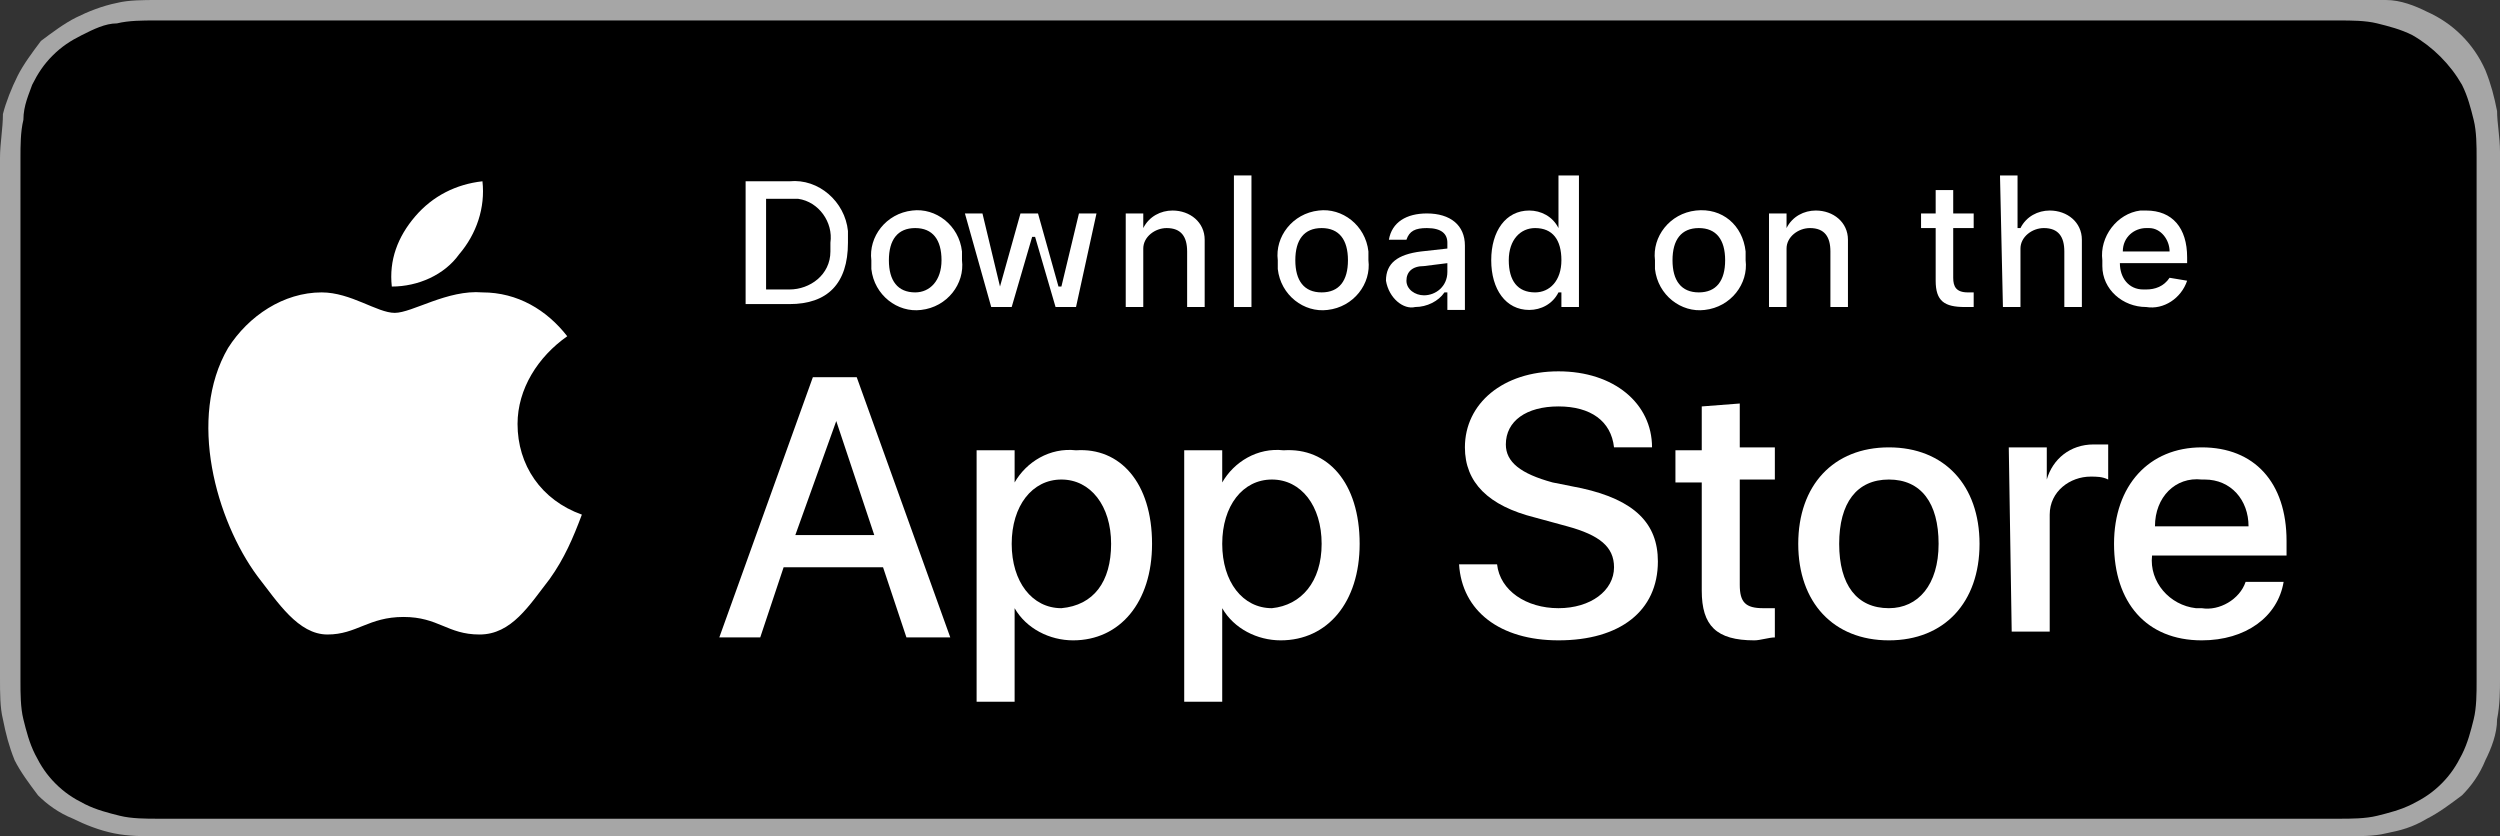
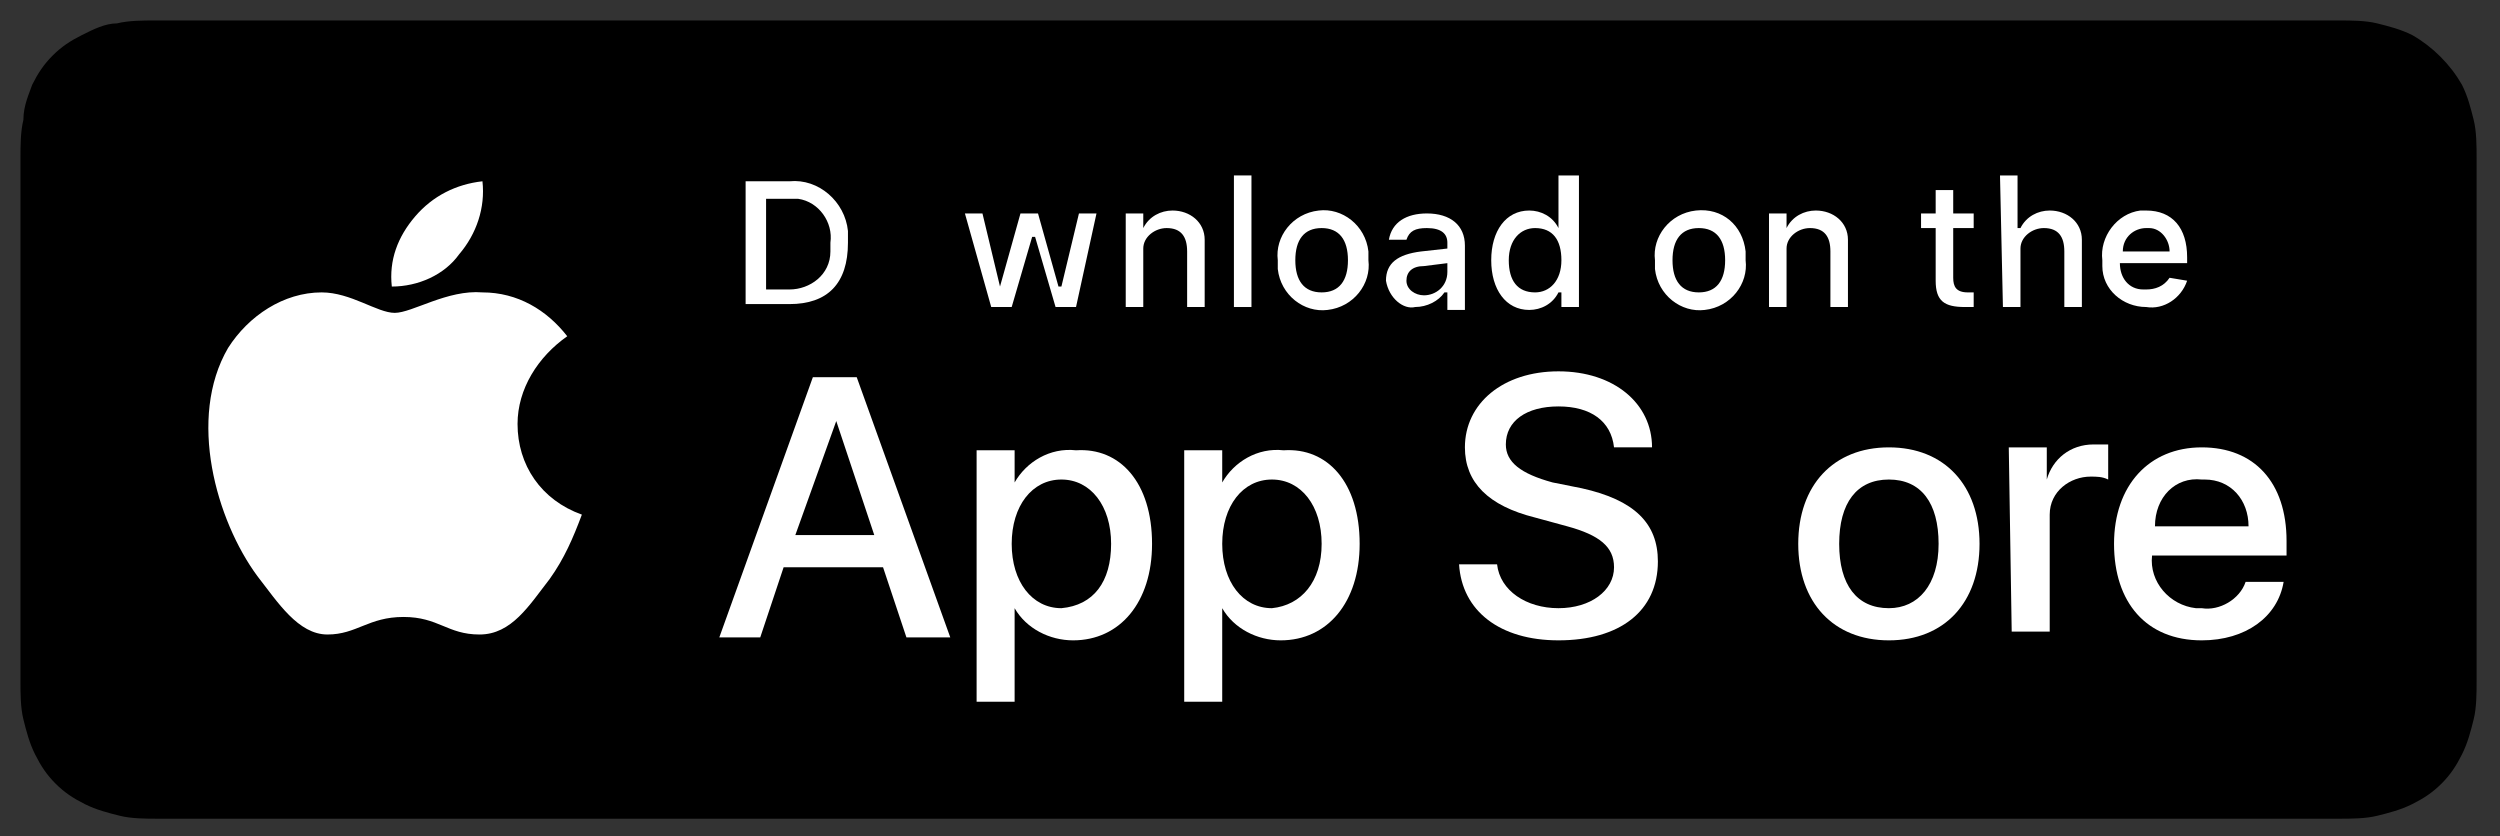
<svg xmlns="http://www.w3.org/2000/svg" version="1.1" id="レイヤー_1" x="0px" y="0px" viewBox="0 0 85.5 28.6" style="enable-background:new 0 0 85.5 28.6;" xml:space="preserve">
  <rect x="0" y="0" width="85.5" height="28.6" fill="#333333" stroke="none" />
  <style type="text/css">
	.st0{fill:#A6A6A6;}
	.st1{fill:#FFFFFF;}
</style>
  <g id="back">
</g>
  <g>
    <g>
      <g>
-         <path class="st0" d="M78.7,0H6.8C6.5,0,6.3,0,6,0C5.8,0,5.6,0,5.4,0C4.9,0,4.4,0,4,0.1C3.5,0.2,3,0.4,2.6,0.6S1.8,1.1,1.4,1.4     C1.1,1.8,0.8,2.2,0.6,2.6S0.2,3.5,0.1,3.9c0,0.5-0.1,1-0.1,1.5C0,5.6,0,5.8,0,6v16.5c0,0.2,0,0.4,0,0.7c0,0.5,0,1,0.1,1.4     c0.1,0.5,0.2,0.9,0.4,1.4c0.2,0.4,0.5,0.8,0.8,1.2C1.6,27.5,2,27.8,2.5,28c0.4,0.2,0.9,0.4,1.4,0.5s1,0.1,1.4,0.1     c0.2,0,0.4,0,0.7,0c0.3,0,0.5,0,0.8,0h71.9c0.3,0,0.5,0,0.8,0c0.2,0,0.4,0,0.7,0c0.5,0,1,0,1.4-0.1c0.5-0.1,0.9-0.2,1.4-0.5     c0.4-0.2,0.8-0.5,1.2-0.8c0.3-0.3,0.6-0.7,0.8-1.2c0.2-0.4,0.4-0.9,0.4-1.4c0.1-0.5,0.1-1,0.1-1.4c0-0.2,0-0.4,0-0.7     c0-0.3,0-0.5,0-0.8v-15c0-0.3,0-0.5,0-0.8c0-0.2,0-0.4,0-0.7c0-0.5-0.1-1-0.1-1.4c-0.1-0.5-0.2-0.9-0.4-1.4c-0.4-0.9-1.1-1.6-2-2     C82.6,0.2,82.1,0,81.6,0c-0.5-0.1-1-0.1-1.4-0.1c-0.2,0-0.4,0-0.7,0C79.2,0,78.9,0,78.7,0L78.7,0z" />
        <path d="M6,28c-0.2,0-0.4,0-0.6,0c-0.4,0-0.9,0-1.3-0.1c-0.4-0.1-0.8-0.2-1.2-0.4c-0.4-0.2-0.7-0.4-1-0.7c-0.3-0.3-0.5-0.6-0.7-1     S0.9,25,0.8,24.6c-0.1-0.4-0.1-0.9-0.1-1.3c0-0.2,0-0.7,0-0.7V6c0,0,0-0.5,0-0.6c0-0.4,0-0.9,0.1-1.3c0-0.5,0.2-0.9,0.3-1.2     c0.2-0.4,0.4-0.7,0.7-1s0.6-0.5,1-0.7S3.6,0.8,4,0.8c0.4-0.1,0.9-0.1,1.3-0.1h0.6h73.4H80c0.4,0,0.9,0,1.3,0.1s0.8,0.2,1.2,0.4     c0.7,0.4,1.3,1,1.7,1.7c0.2,0.4,0.3,0.8,0.4,1.2s0.1,0.9,0.1,1.3c0,0.2,0,0.4,0,0.6c0,0.3,0,0.5,0,0.8v15c0,0.3,0,0.5,0,0.8     c0,0.2,0,0.4,0,0.7c0,0.4,0,0.9-0.1,1.3s-0.2,0.8-0.4,1.2c-0.2,0.4-0.4,0.7-0.7,1c-0.3,0.3-0.6,0.5-1,0.7s-0.8,0.3-1.2,0.4     C80.9,28,80.4,28,80,28c-0.2,0-0.4,0-0.6,0h-0.8L6,28z" />
      </g>
      <g id="_Group__2_">
        <g id="_Group_2_2_">
          <g id="_Group_3_2_">
            <path id="_Path__2_" class="st1" d="M17.7,14.5c0-1.2,0.7-2.3,1.7-3c-0.7-0.9-1.7-1.5-2.9-1.5c-1.2-0.1-2.4,0.7-3,0.7       C12.9,10.7,12,10,11,10c-1.3,0-2.5,0.8-3.2,1.9c-1.4,2.4-0.4,5.9,1,7.8c0.7,0.9,1.4,2,2.4,2s1.4-0.6,2.6-0.6s1.5,0.6,2.6,0.6       s1.7-1,2.4-1.9c0.5-0.7,0.8-1.4,1.1-2.2C18.5,17.1,17.7,15.9,17.7,14.5z" />
            <path id="_Path_2_2_" class="st1" d="M15.7,8.7c0.6-0.7,0.9-1.6,0.8-2.5c-0.9,0.1-1.7,0.5-2.3,1.2s-0.9,1.5-0.8,2.4       C14.3,9.8,15.2,9.4,15.7,8.7z" />
          </g>
        </g>
        <g>
          <path class="st1" d="M30.2,19.4h-3.4L26,21.8h-1.4l3.2-8.9h1.5l3.2,8.9H31L30.2,19.4z M27.2,18.3h2.7l-1.3-3.9l0,0L27.2,18.3z" />
          <path class="st1" d="M39.4,18.6c0,2-1.1,3.3-2.7,3.3c-0.8,0-1.6-0.4-2-1.1l0,0V24h-1.3v-8.6h1.3v1.1l0,0      c0.4-0.7,1.2-1.2,2.1-1.1C38.3,15.3,39.4,16.5,39.4,18.6z M38,18.6c0-1.3-0.7-2.2-1.7-2.2s-1.7,0.9-1.7,2.2      c0,1.3,0.7,2.2,1.7,2.2C37.4,20.7,38,19.9,38,18.6z" />
          <path class="st1" d="M46.5,18.6c0,2-1.1,3.3-2.7,3.3c-0.8,0-1.6-0.4-2-1.1l0,0V24h-1.3v-8.6h1.3v1.1l0,0      c0.4-0.7,1.2-1.2,2.1-1.1C45.4,15.3,46.5,16.5,46.5,18.6z M45.2,18.6c0-1.3-0.7-2.2-1.7-2.2s-1.7,0.9-1.7,2.2      c0,1.3,0.7,2.2,1.7,2.2C44.5,20.7,45.2,19.9,45.2,18.6L45.2,18.6z" />
          <path class="st1" d="M51.2,19.3c0.1,0.9,1,1.5,2.1,1.5s1.9-0.6,1.9-1.4c0-0.7-0.5-1.1-1.6-1.4l-1.1-0.3      c-1.6-0.4-2.4-1.2-2.4-2.4c0-1.5,1.3-2.6,3.2-2.6s3.2,1.1,3.2,2.6h-1.3c-0.1-0.9-0.8-1.4-1.9-1.4s-1.8,0.5-1.8,1.3      c0,0.6,0.5,1,1.6,1.3l1,0.2c1.8,0.4,2.6,1.2,2.6,2.5c0,1.7-1.3,2.7-3.4,2.7c-2,0-3.3-1-3.4-2.6L51.2,19.3z" />
-           <path class="st1" d="M59.5,13.8v1.5h1.2v1.1h-1.2V20c0,0.6,0.2,0.8,0.8,0.8c0.1,0,0.3,0,0.4,0v1c-0.2,0-0.5,0.1-0.7,0.1      c-1.3,0-1.8-0.5-1.8-1.7v-3.7h-0.9v-1.1h0.9v-1.5L59.5,13.8L59.5,13.8z" />
          <path class="st1" d="M61.5,18.6c0-2,1.2-3.3,3.1-3.3c1.9,0,3.1,1.3,3.1,3.3s-1.2,3.3-3.1,3.3C62.7,21.9,61.5,20.6,61.5,18.6z       M66.3,18.6c0-1.4-0.6-2.2-1.7-2.2s-1.7,0.8-1.7,2.2c0,1.4,0.6,2.2,1.7,2.2C65.6,20.8,66.3,20,66.3,18.6L66.3,18.6z" />
          <path class="st1" d="M68.7,15.3H70v1.1l0,0c0.2-0.7,0.8-1.2,1.6-1.2c0.2,0,0.3,0,0.5,0v1.2c-0.2-0.1-0.4-0.1-0.6-0.1      c-0.7,0-1.4,0.5-1.4,1.3c0,0.1,0,0.1,0,0.2v3.8h-1.3L68.7,15.3z" />
          <path class="st1" d="M78.1,19.9c-0.2,1.2-1.3,2-2.8,2c-1.9,0-3-1.3-3-3.3s1.2-3.3,3-3.3s2.9,1.2,2.9,3.2V19h-4.6l0,0      c-0.1,0.9,0.6,1.7,1.5,1.8c0.1,0,0.1,0,0.2,0c0.6,0.1,1.3-0.3,1.5-0.9H78.1z M73.7,18h3.2c0-0.9-0.6-1.6-1.5-1.6h-0.1      C74.4,16.3,73.7,17,73.7,18C73.7,17.9,73.7,18,73.7,18z" />
        </g>
      </g>
    </g>
    <g id="_Group_4_2_">
      <g>
        <path class="st1" d="M27,6.2c1-0.1,1.9,0.7,2,1.7c0,0.1,0,0.2,0,0.4c0,1.4-0.7,2.1-2,2.1h-1.5V6.2H27z M26.1,9.9H27     c0.7,0,1.4-0.5,1.4-1.3c0-0.1,0-0.2,0-0.3c0.1-0.7-0.4-1.4-1.1-1.5c-0.1,0-0.2,0-0.3,0h-0.8v3.1H26.1z" />
-         <path class="st1" d="M29.8,8.9c-0.1-0.8,0.5-1.6,1.4-1.7c0.8-0.1,1.6,0.5,1.7,1.4c0,0.1,0,0.2,0,0.3c0.1,0.8-0.5,1.6-1.4,1.7     c-0.8,0.1-1.6-0.5-1.7-1.4C29.8,9.1,29.8,9,29.8,8.9z M32.2,8.9c0-0.7-0.3-1.1-0.9-1.1s-0.9,0.4-0.9,1.1s0.3,1.1,0.9,1.1     C31.8,10,32.2,9.6,32.2,8.9L32.2,8.9z" />
        <path class="st1" d="M36.8,10.5h-0.7l-0.7-2.4h-0.1l-0.7,2.4h-0.7L33,7.3h0.6l0.6,2.5l0,0l0.7-2.5h0.6l0.7,2.5h0.1l0.6-2.5h0.6     L36.8,10.5z" />
        <path class="st1" d="M38.5,7.3h0.6v0.5l0,0c0.2-0.4,0.6-0.6,1-0.6c0.6,0,1.1,0.4,1.1,1c0,0.1,0,0.2,0,0.2v2.1h-0.6V8.6     c0-0.5-0.2-0.8-0.7-0.8c-0.4,0-0.8,0.3-0.8,0.7v0.1v1.9h-0.6V7.3z" />
        <path class="st1" d="M42.2,6h0.6v4.5h-0.6V6z" />
        <path class="st1" d="M43.7,8.9c-0.1-0.8,0.5-1.6,1.4-1.7c0.8-0.1,1.6,0.5,1.7,1.4c0,0.1,0,0.2,0,0.3c0.1,0.8-0.5,1.6-1.4,1.7     c-0.8,0.1-1.6-0.5-1.7-1.4C43.7,9.1,43.7,9,43.7,8.9z M46.1,8.9c0-0.7-0.3-1.1-0.9-1.1c-0.6,0-0.9,0.4-0.9,1.1s0.3,1.1,0.9,1.1     S46.1,9.6,46.1,8.9z" />
        <path class="st1" d="M47.4,9.6c0-0.6,0.4-0.9,1.2-1l0.9-0.1V8.3c0-0.3-0.2-0.5-0.7-0.5c-0.4,0-0.6,0.1-0.7,0.4h-0.6     c0.1-0.6,0.6-0.9,1.3-0.9c0.8,0,1.3,0.4,1.3,1.1v2.2h-0.6V10h-0.1c-0.2,0.3-0.6,0.5-1,0.5C48,10.6,47.5,10.2,47.4,9.6     C47.4,9.7,47.4,9.6,47.4,9.6z M49.5,9.3V9l-0.8,0.1c-0.4,0-0.6,0.2-0.6,0.5s0.3,0.5,0.6,0.5C49.1,10.1,49.5,9.8,49.5,9.3     L49.5,9.3z" />
        <path class="st1" d="M51,8.9c0-1,0.5-1.7,1.3-1.7c0.4,0,0.8,0.2,1,0.6l0,0V6H54v4.5h-0.6V10h-0.1c-0.2,0.4-0.6,0.6-1,0.6     C51.5,10.6,51,9.9,51,8.9z M51.6,8.9c0,0.7,0.3,1.1,0.9,1.1c0.5,0,0.9-0.4,0.9-1.1c0-0.7-0.3-1.1-0.9-1.1     C52,7.8,51.6,8.2,51.6,8.9L51.6,8.9z" />
        <path class="st1" d="M56.6,8.9c-0.1-0.8,0.5-1.6,1.4-1.7s1.6,0.5,1.7,1.4c0,0.1,0,0.2,0,0.3c0.1,0.8-0.5,1.6-1.4,1.7     c-0.8,0.1-1.6-0.5-1.7-1.4C56.6,9.1,56.6,9,56.6,8.9z M59,8.9c0-0.7-0.3-1.1-0.9-1.1c-0.6,0-0.9,0.4-0.9,1.1s0.3,1.1,0.9,1.1     S59,9.6,59,8.9z" />
        <path class="st1" d="M60.5,7.3h0.6v0.5l0,0c0.2-0.4,0.6-0.6,1-0.6c0.6,0,1.1,0.4,1.1,1c0,0.1,0,0.2,0,0.2v2.1h-0.6V8.6     c0-0.5-0.2-0.8-0.7-0.8c-0.4,0-0.8,0.3-0.8,0.7v0.1v1.9h-0.6V7.3z" />
        <path class="st1" d="M66.8,6.5v0.8h0.7v0.5h-0.7v1.7c0,0.3,0.1,0.5,0.5,0.5c0.1,0,0.2,0,0.2,0v0.5c-0.1,0-0.2,0-0.3,0     c-0.7,0-1-0.2-1-0.9V7.8h-0.5V7.3h0.5V6.5H66.8z" />
        <path class="st1" d="M68.4,6H69v1.8h0.1c0.2-0.4,0.6-0.6,1-0.6c0.6,0,1.1,0.4,1.1,1c0,0.1,0,0.1,0,0.2v2.1h-0.6V8.6     c0-0.5-0.2-0.8-0.7-0.8c-0.4,0-0.8,0.3-0.8,0.7v0.1v1.9h-0.6L68.4,6z" />
        <path class="st1" d="M74.8,9.6c-0.2,0.6-0.8,1-1.4,0.9c-0.8,0-1.5-0.6-1.5-1.4c0-0.1,0-0.2,0-0.2c-0.1-0.8,0.5-1.6,1.3-1.7     c0.1,0,0.1,0,0.2,0c0.9,0,1.4,0.6,1.4,1.6V9h-2.3l0,0c0,0.5,0.3,0.9,0.8,0.9h0.1c0.3,0,0.6-0.1,0.8-0.4L74.8,9.6z M72.6,8.6h1.6     c0-0.4-0.3-0.8-0.7-0.8h-0.1C73,7.8,72.6,8.1,72.6,8.6L72.6,8.6L72.6,8.6z" />
      </g>
    </g>
  </g>
</svg>